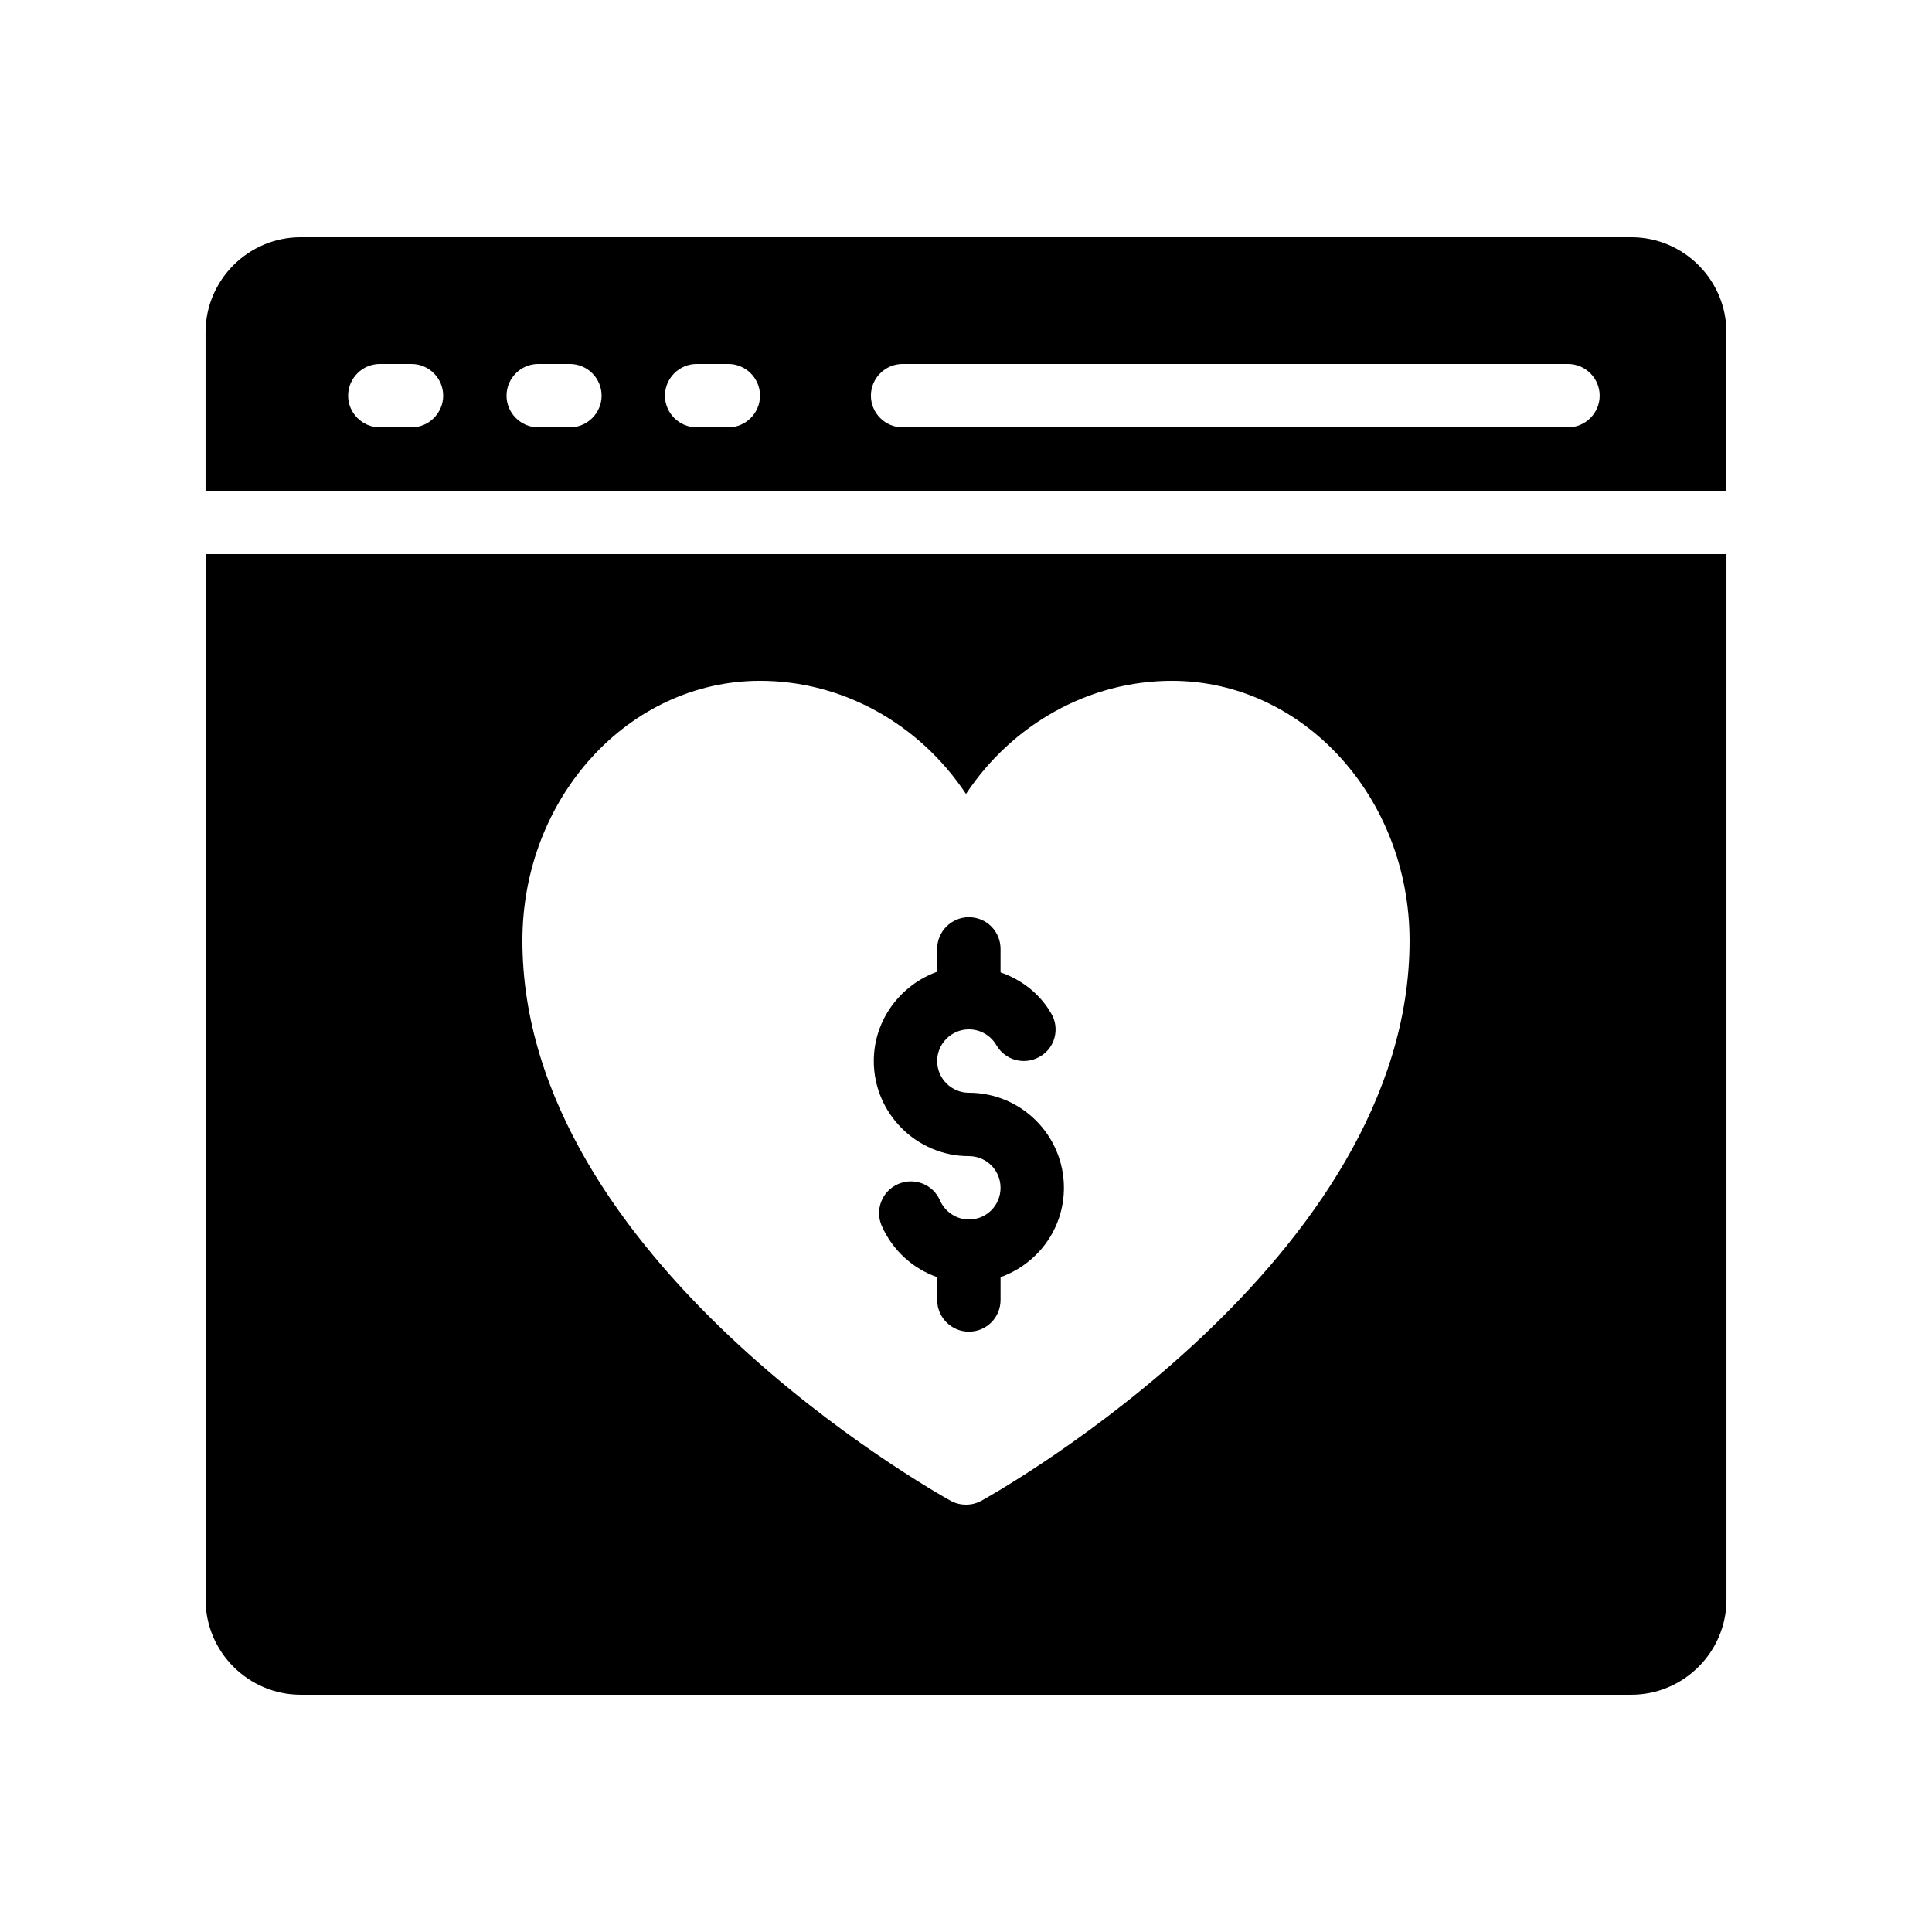
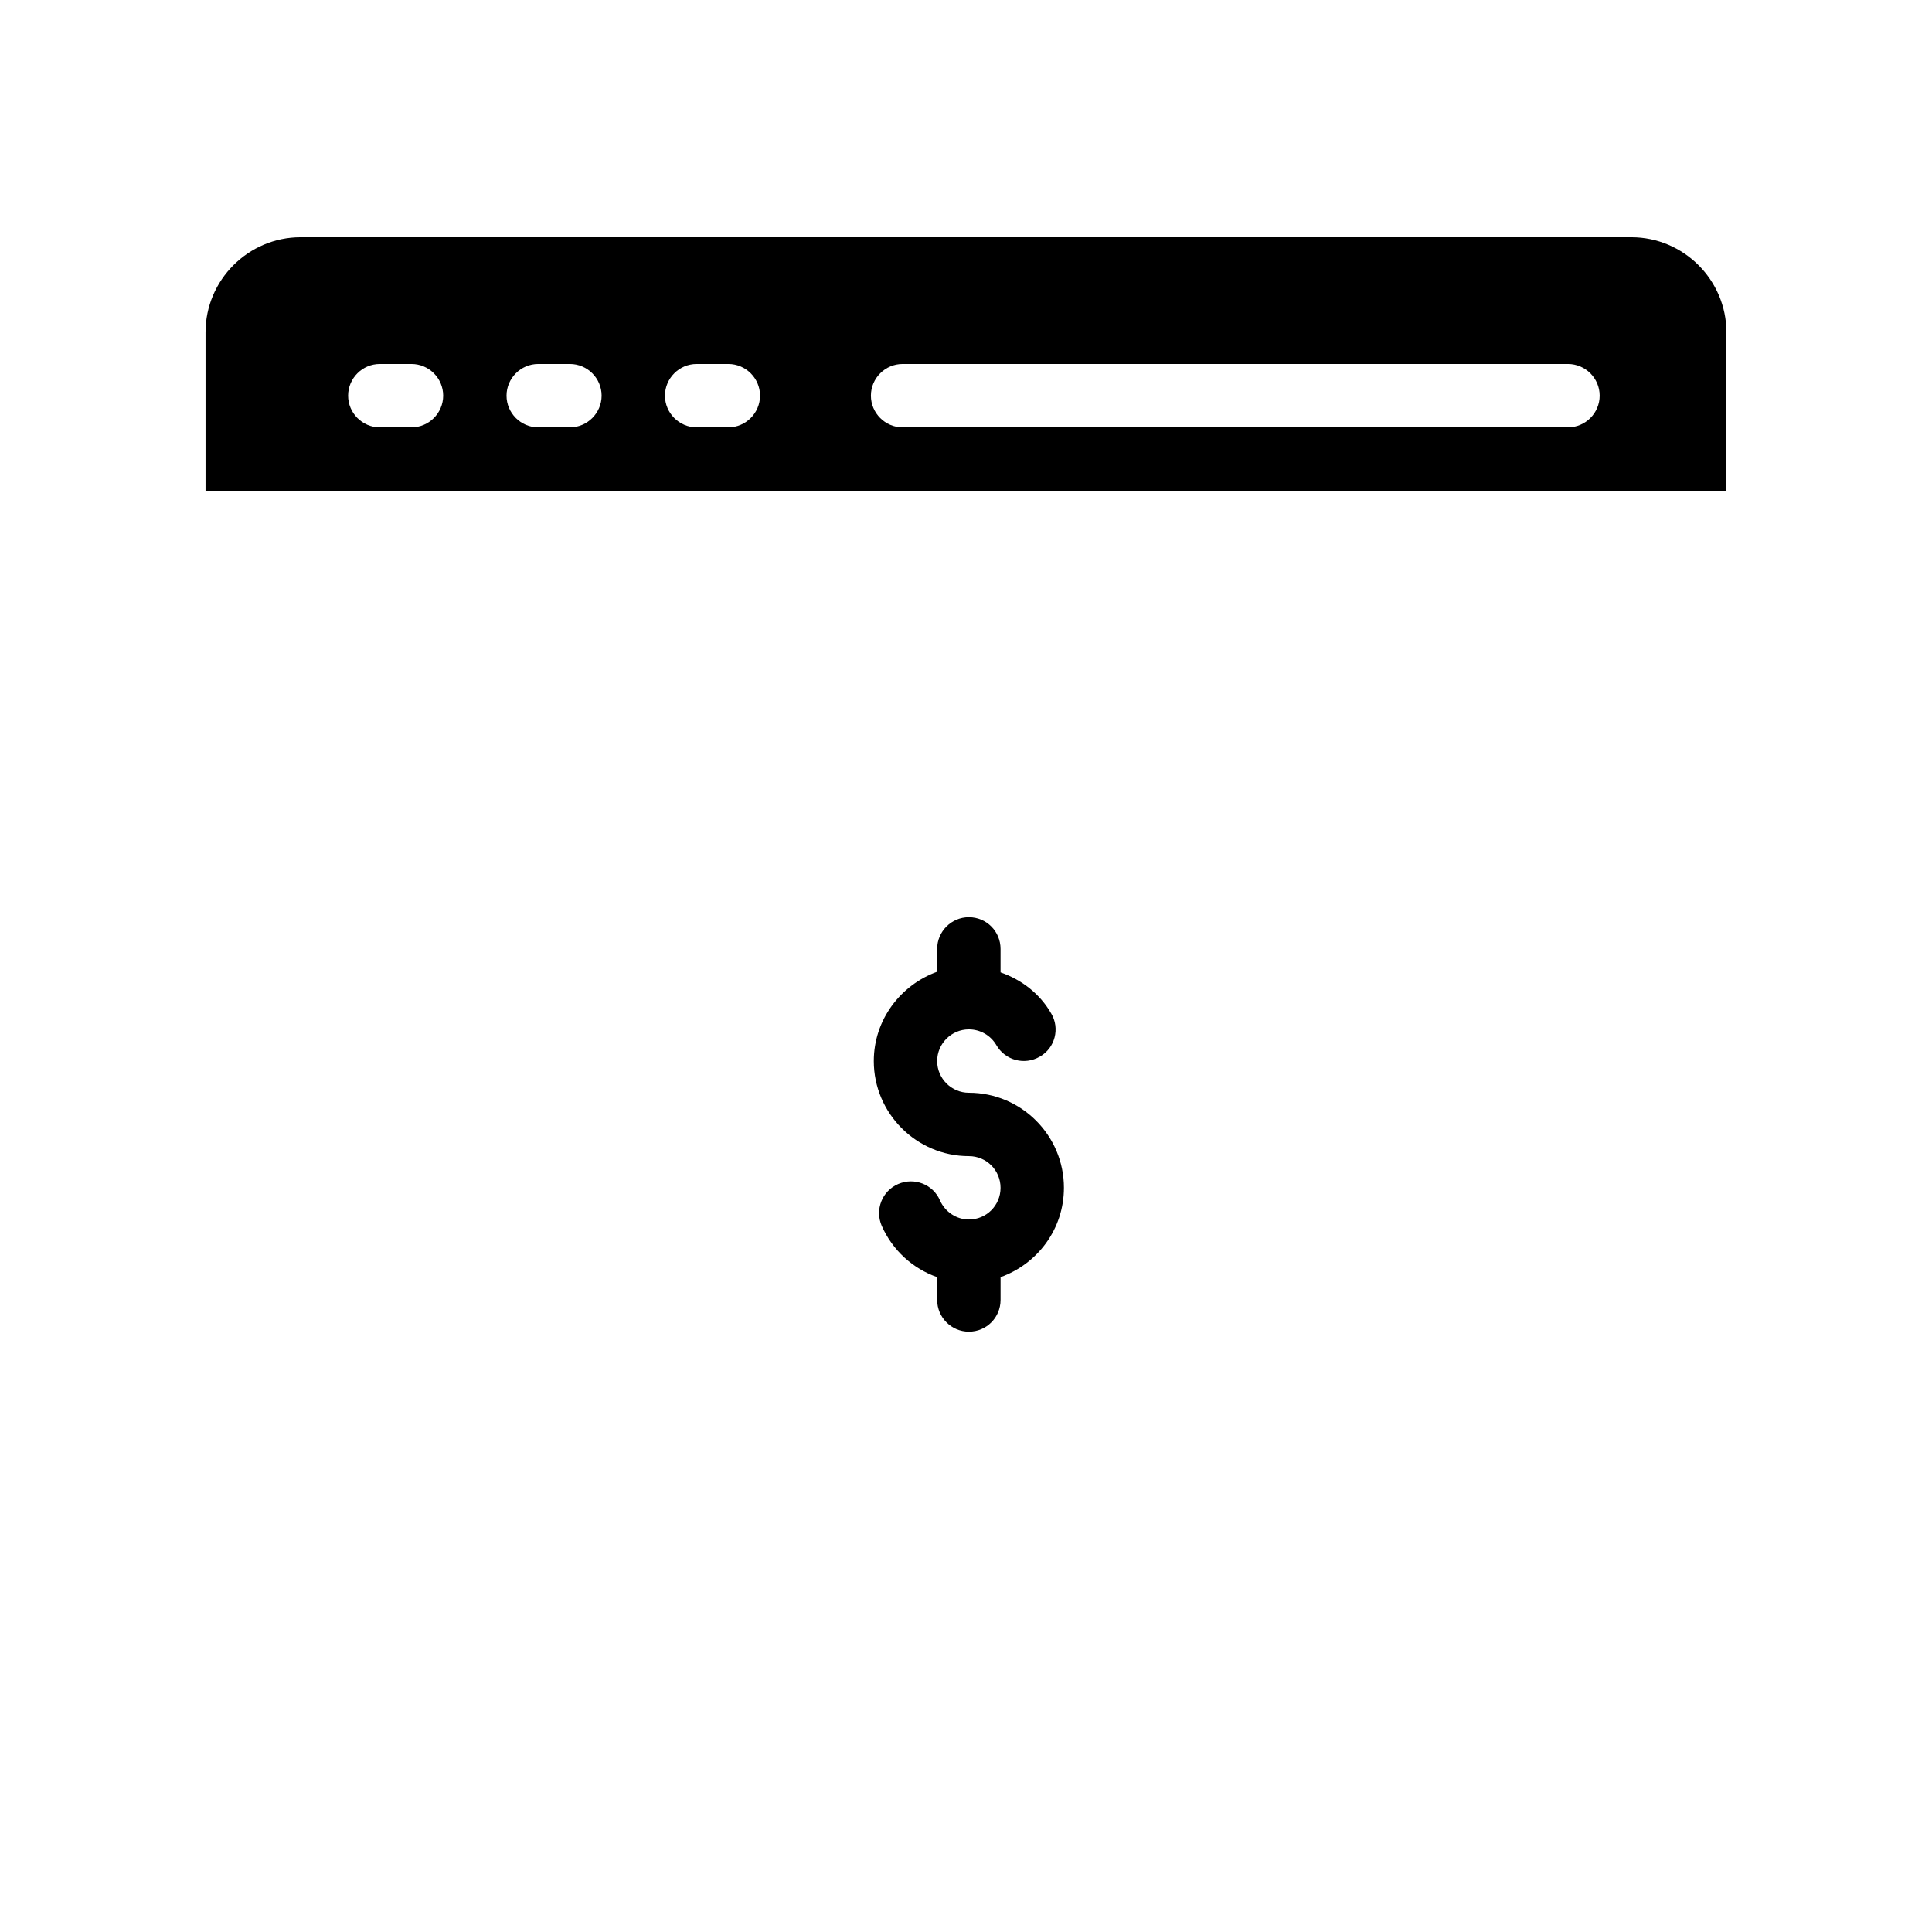
<svg xmlns="http://www.w3.org/2000/svg" fill="#000000" width="800px" height="800px" version="1.1" viewBox="144 144 512 512">
  <g>
-     <path d="m198.48 290.84v277.09c0 13.855 11.336 25.191 25.191 25.191h352.67c13.855 0 25.191-11.336 25.191-25.191l-0.004-277.09zm205.55 250.9c-1.258 0.672-2.602 1.008-4.027 1.008s-2.769-0.336-4.031-1.008c-4.703-2.606-113.53-63.902-113.53-148.46 0-37.953 28.215-68.855 62.977-68.855 22 0 42.32 11.504 54.578 29.977 12.258-18.473 32.578-29.977 54.578-29.977 34.762 0 62.977 30.898 62.977 68.855 0.004 84.555-108.82 145.85-113.52 148.46z" />
    <path d="m425.95 458.78c0 10.914-6.969 20.152-16.793 23.68v6.047c0 4.617-3.695 8.398-8.398 8.398-4.617 0-8.398-3.777-8.398-8.398v-6.047c-6.465-2.266-11.84-7.137-14.695-13.602-1.848-4.281 0.082-9.238 4.367-11.082 4.281-1.848 9.238 0.082 11.082 4.367 1.344 3.023 4.367 5.039 7.641 5.039 4.703 0 8.398-3.777 8.398-8.398 0-4.617-3.695-8.398-8.398-8.398-13.855 0-25.191-11.336-25.191-25.191 0-10.914 7.055-20.152 16.793-23.68v-6.047c0-4.617 3.777-8.398 8.398-8.398 4.703 0 8.398 3.777 8.398 8.398v6.215c5.543 1.93 10.41 5.625 13.434 10.914 2.352 3.945 1.008 9.152-3.023 11.418-4.031 2.352-9.152 1.008-11.504-3.023-1.512-2.602-4.281-4.199-7.305-4.199-4.617 0-8.398 3.777-8.398 8.398 0 4.617 3.777 8.398 8.398 8.398 13.941 0 25.195 11.336 25.195 25.191z" />
    <path d="m576.33 206.87h-352.67c-13.855 0-25.191 11.336-25.191 25.191v41.984h403.05v-41.984c0.004-13.855-11.332-25.191-25.188-25.191zm-323.28 50.383h-8.398c-4.617 0-8.398-3.777-8.398-8.398 0-4.617 3.777-8.398 8.398-8.398h8.398c4.617 0 8.398 3.777 8.398 8.398-0.004 4.617-3.781 8.398-8.398 8.398zm41.984 0h-8.398c-4.617 0-8.398-3.777-8.398-8.398 0-4.617 3.777-8.398 8.398-8.398h8.398c4.617 0 8.398 3.777 8.398 8.398-0.004 4.617-3.781 8.398-8.398 8.398zm41.984 0h-8.398c-4.617 0-8.398-3.777-8.398-8.398 0-4.617 3.777-8.398 8.398-8.398h8.398c4.617 0 8.398 3.777 8.398 8.398-0.004 4.617-3.781 8.398-8.398 8.398zm222.52 0h-176.34c-4.617 0-8.398-3.777-8.398-8.398 0-4.617 3.777-8.398 8.398-8.398h176.33c4.617 0 8.398 3.777 8.398 8.398 0 4.617-3.777 8.398-8.395 8.398z" />
  </g>
</svg>